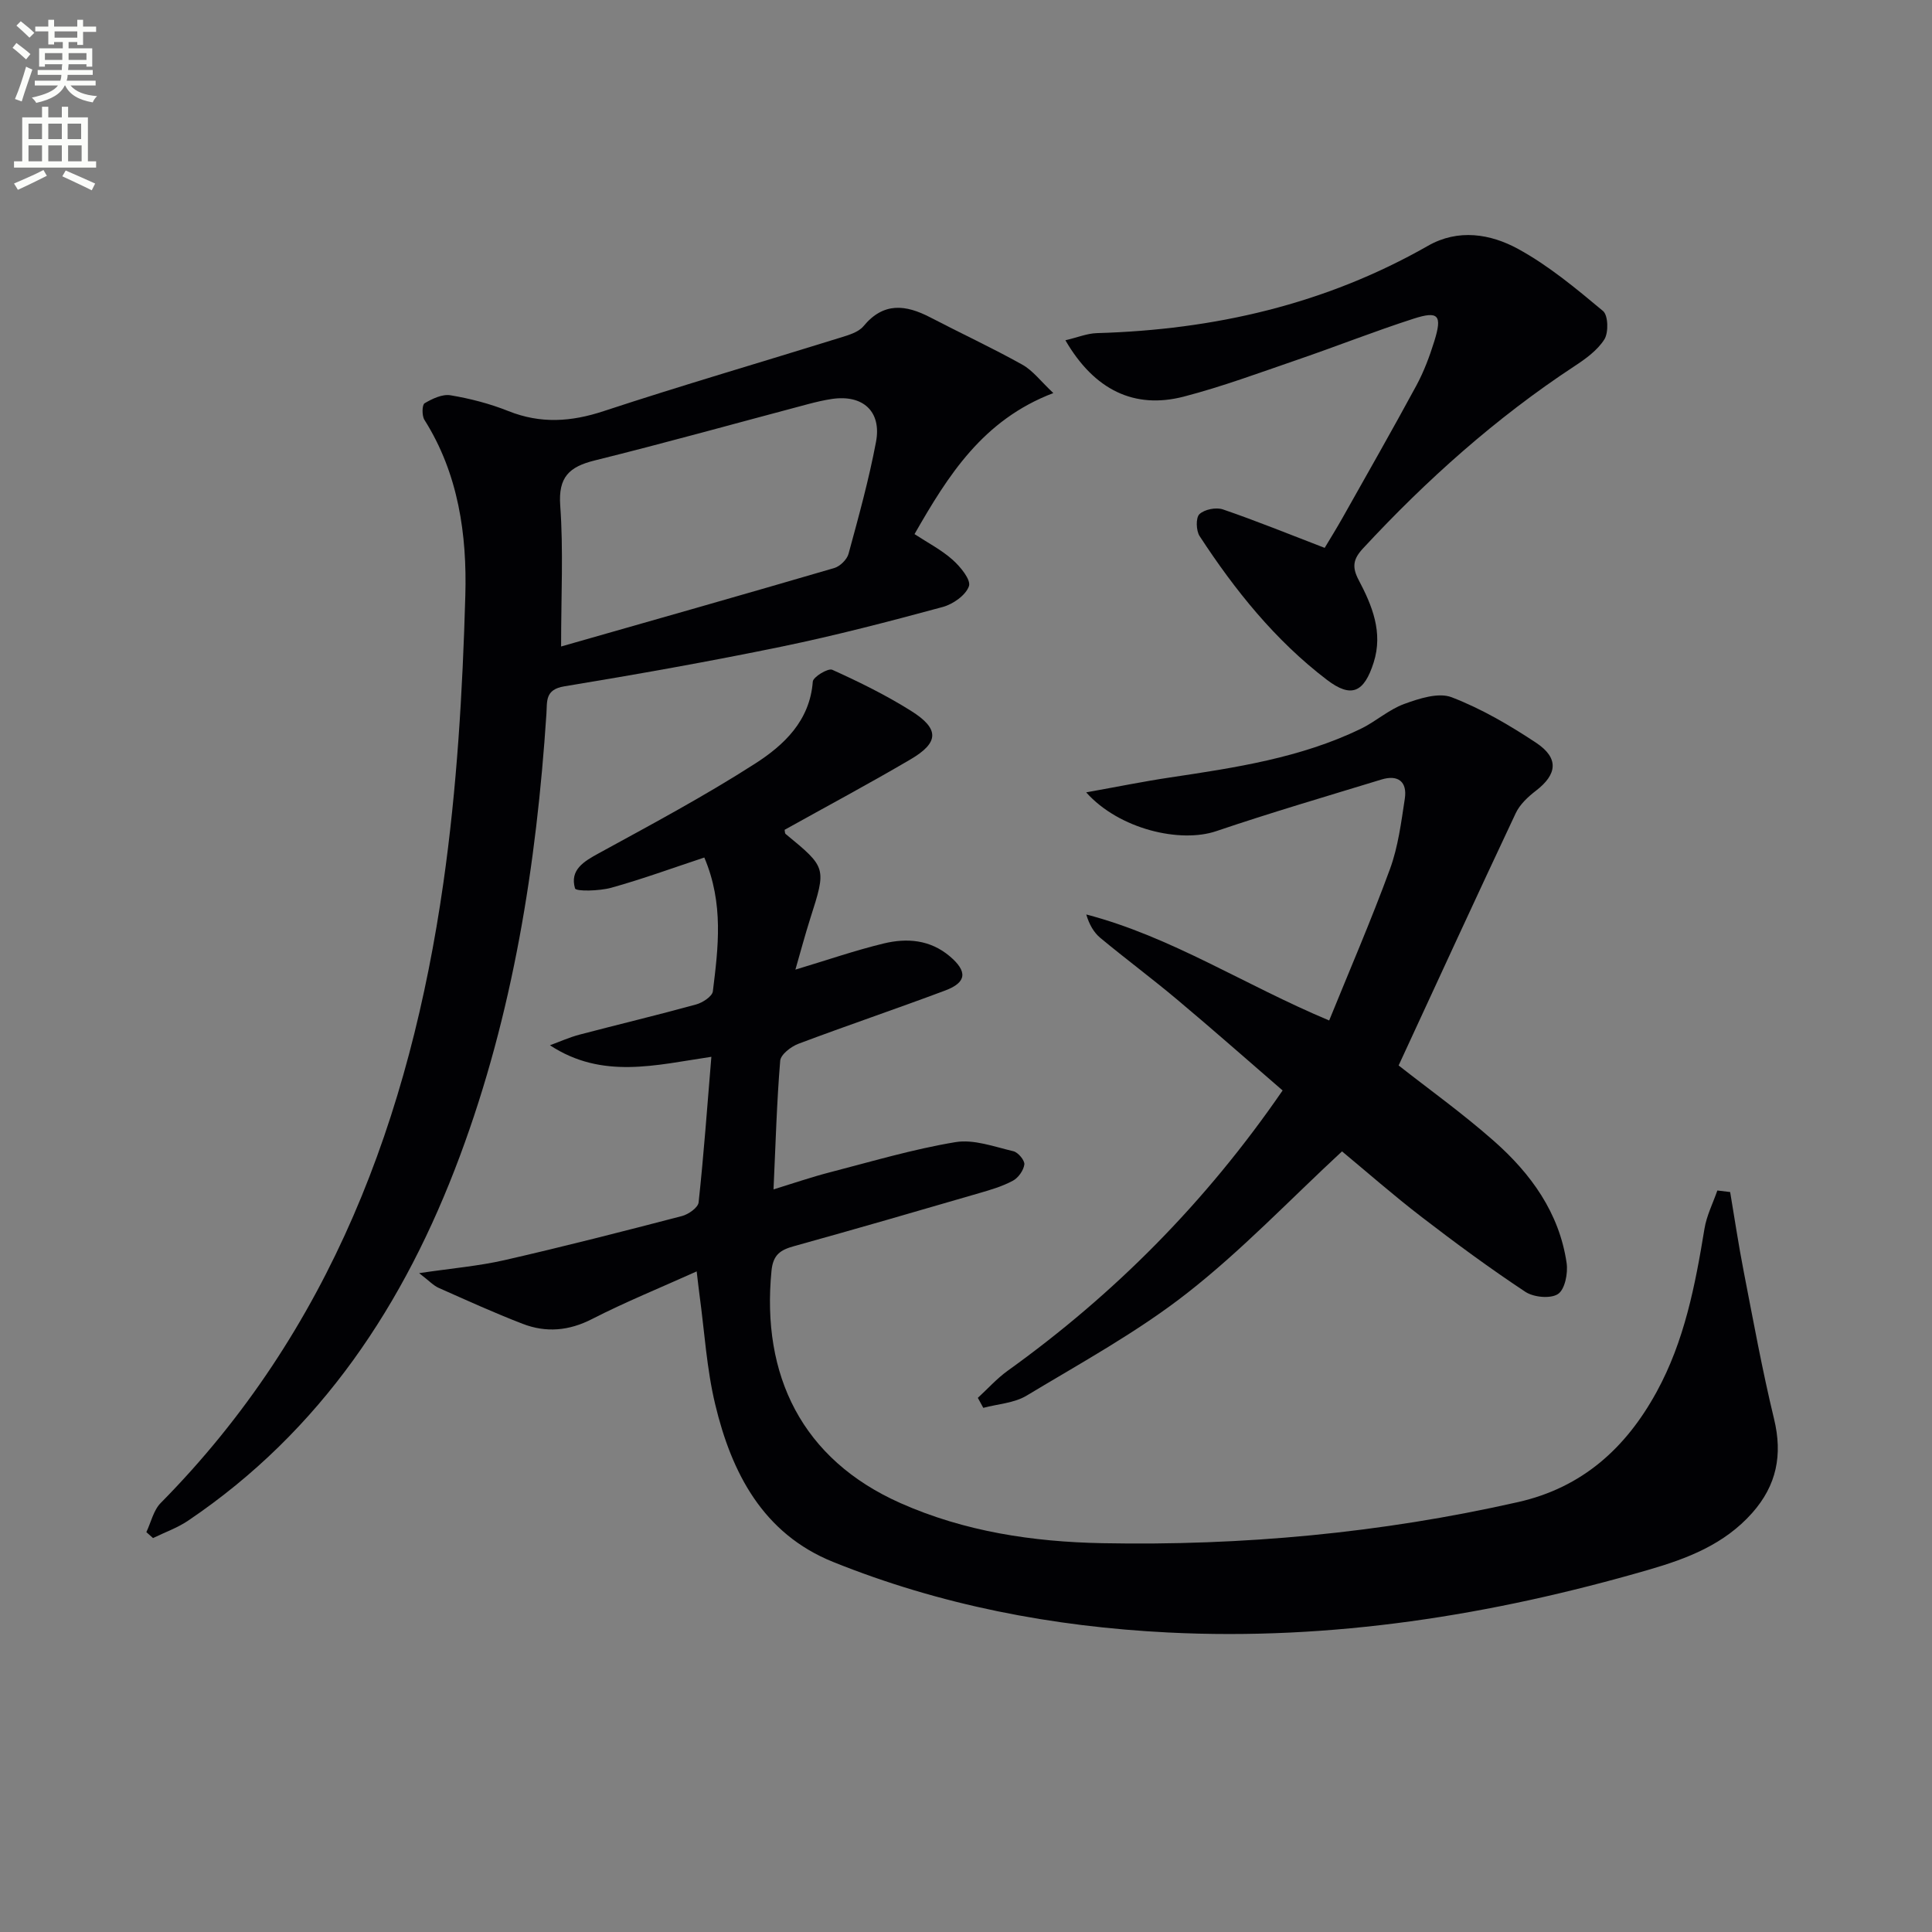
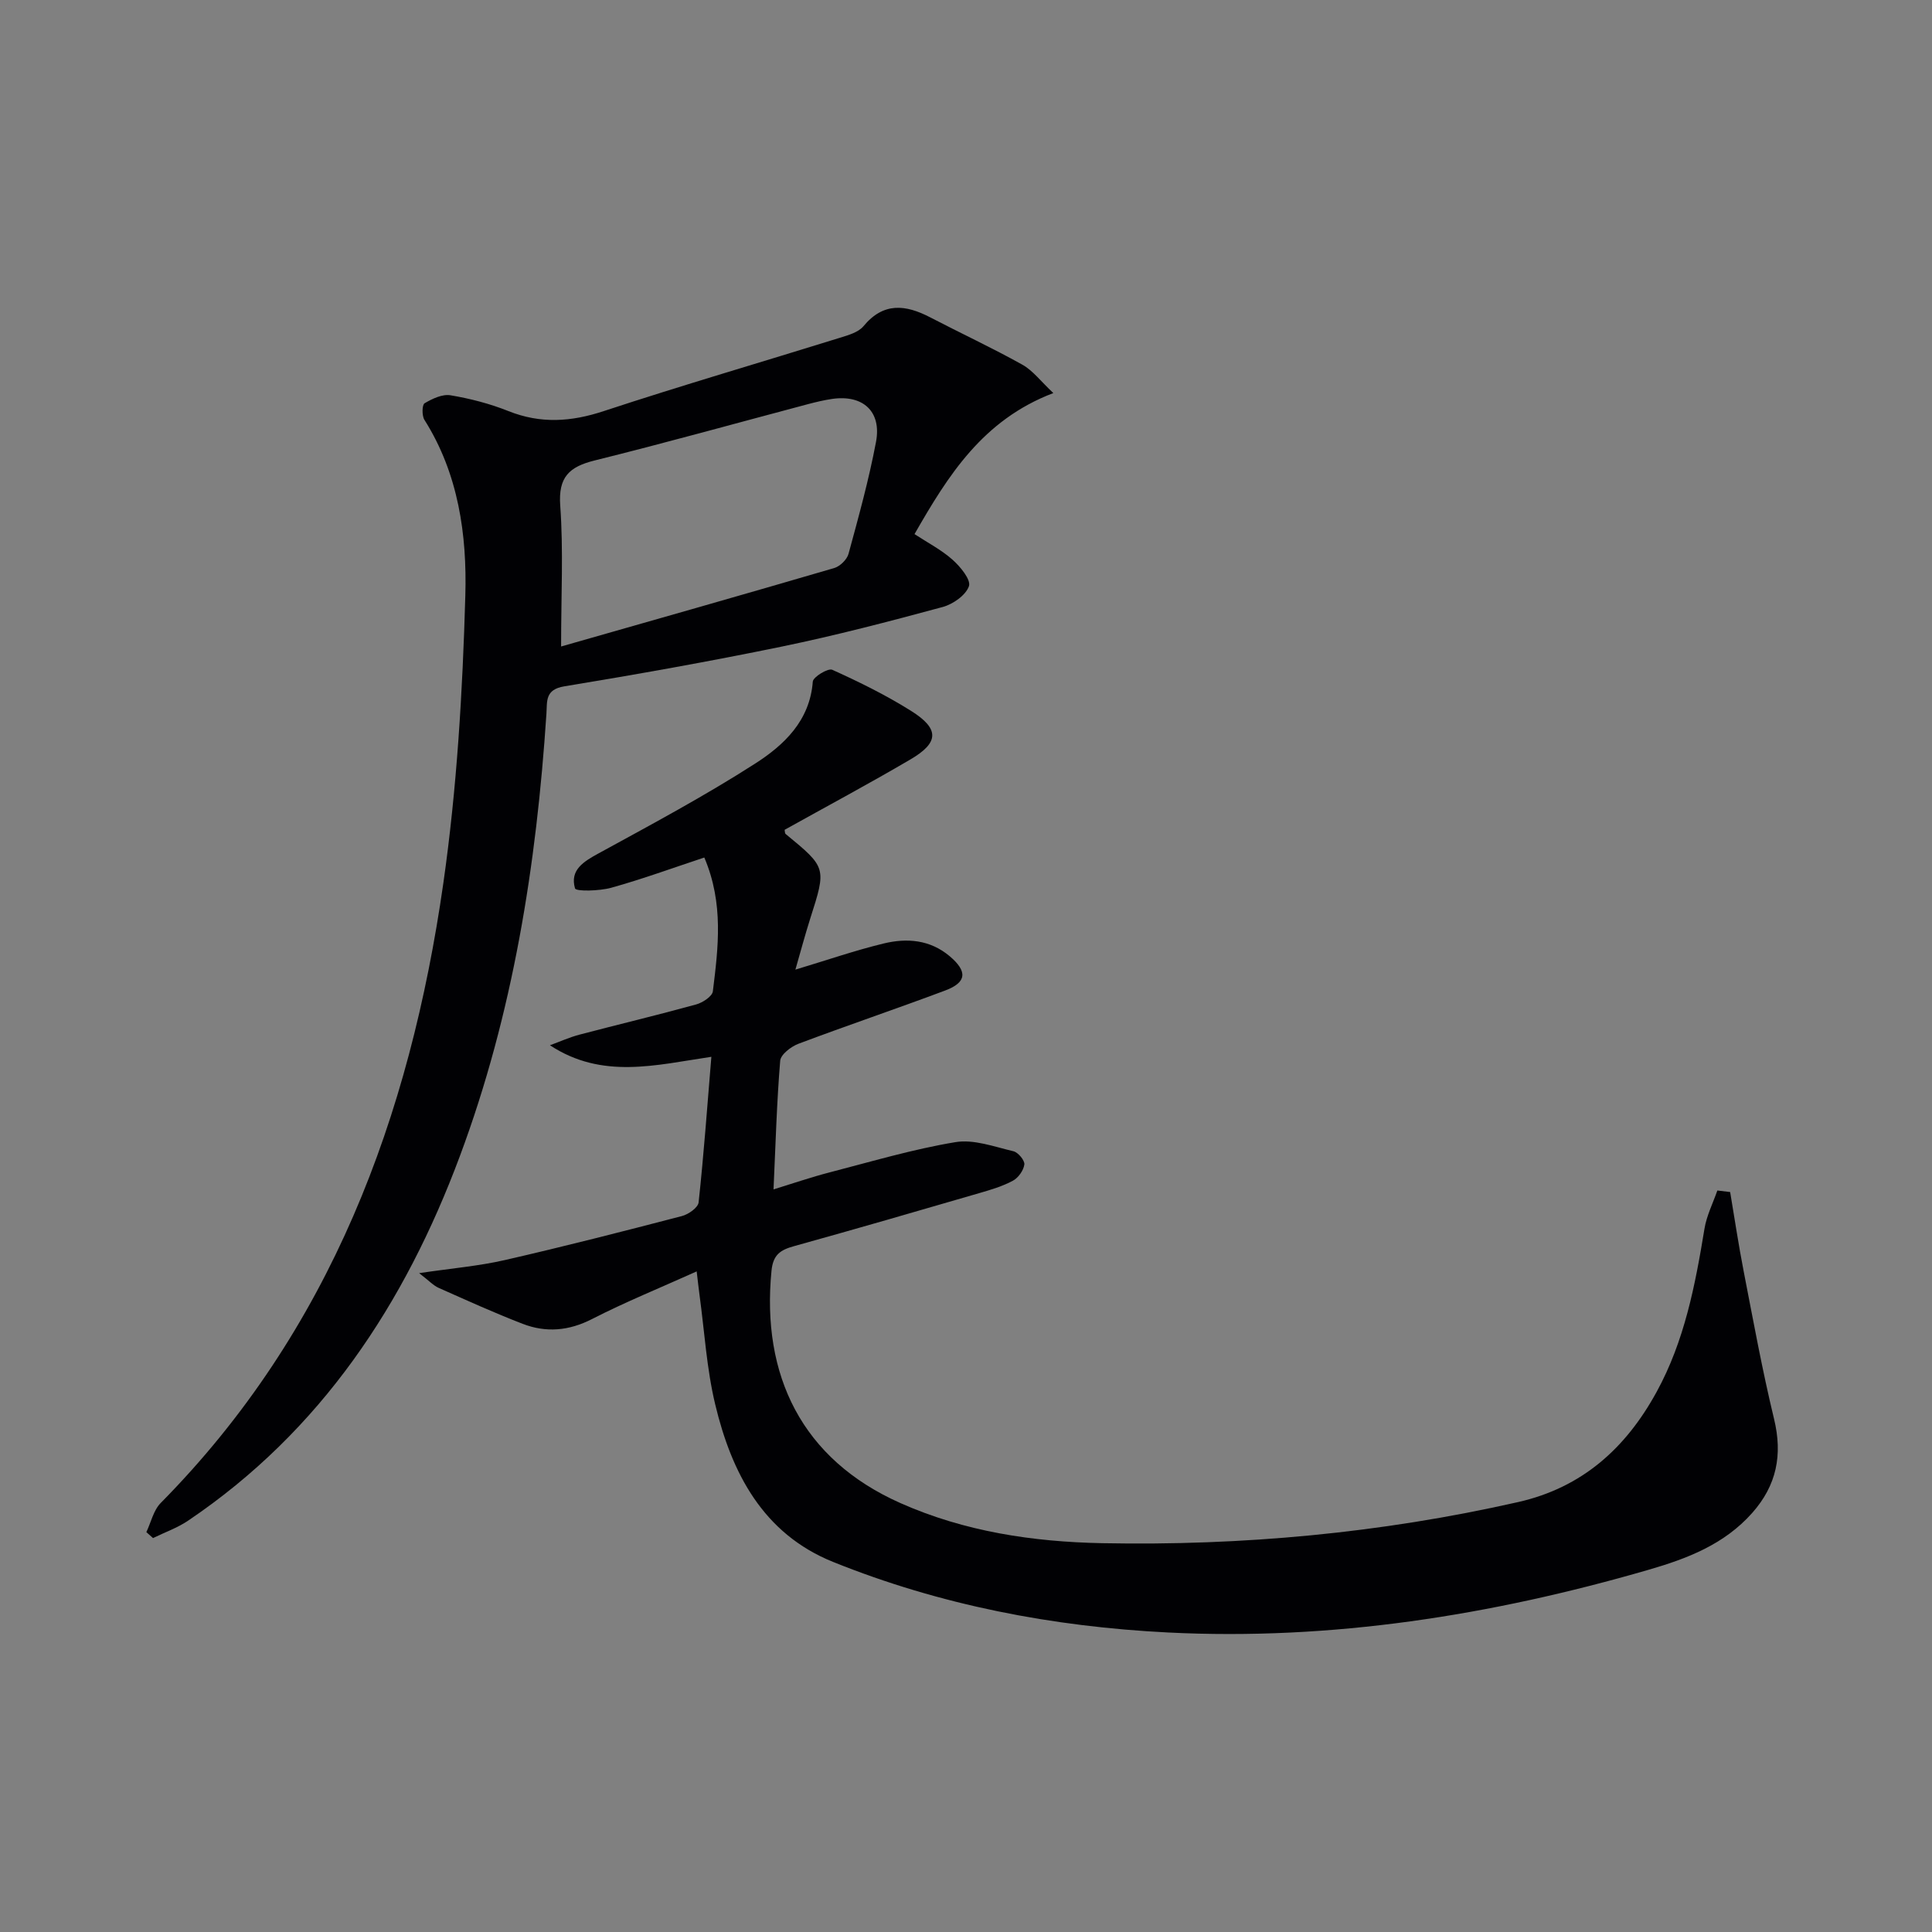
<svg xmlns="http://www.w3.org/2000/svg" enable-background="new 0 0 400 400" viewBox="0 0 400 400">
  <rect x="0" y="0" width="400" height="400" fill="#808080" stroke="none" />
-   <path d="m2.6 9.9.8-1c.9.7 1.9 1.4 2.9 2.3l-.9 1.1c-1.1-1-2-1.8-2.8-2.4zm.5 10.6c.9-2.1 1.6-4.3 2.3-6.7.4.2.8.4 1.3.6-.7 2.1-1.5 4.3-2.2 6.6zm.3-15.2.9-.9c1 .8 2 1.6 2.8 2.4l-1 1c-.9-.9-1.8-1.7-2.7-2.5zm12.6-1.2h1.2v1.4h2.7v1.1h-2.7v2.7h-1.2v-.6h-1.8v1.3h4.9v3.8h-1.2v-.5h-3.7c0 .4-.1.9-.1 1.2h5.1v1h-5.2c0 .5-.1.9-.2 1.2h6v1h-5.2c1.1 1.3 2.9 2 5.5 2.2-.4.4-.7.8-.9 1.3-2.9-.5-4.8-1.6-5.7-3.5h-.1c-.8 1.7-2.7 2.9-5.9 3.6-.2-.4-.6-.8-.9-1.1 2.8-.6 4.6-1.4 5.4-2.5h-4.8v-1h5.3c.1-.3.2-.7.2-1.2h-4.9v-1h5c0-.4 0-.8.1-1.2h-3.6v.5h-1.2v-3.8h4.9v-1.3h-1.8v.5h-1.2v-2.7h-2.7v-1h2.7v-1.4h1.2v1.4h4.8zm-6.7 8.3h3.6c0-.4 0-.9 0-1.4h-3.6zm1.9-4.6h4.8v-1.3h-4.7v1.3zm6.7 3.2h-3.7v1.4h3.7z" fill="#fbfcfa" />
-   <path d="m8.7 22.1h1.3v2.2h2.8v-2.2h1.3v2.2h4.1v9.1h1.7v1.3h-17v-1.3h1.7v-9.1h4.1zm.3 13.1.7 1.2c-1.8.9-3.8 1.9-6 2.9-.2-.4-.5-.8-.8-1.3 2.3-1 4.4-1.9 6.1-2.8zm-3.1-6.4h2.8v-3.2h-2.8zm0 4.6h2.8v-3.3h-2.8zm4.1-4.6h2.8v-3.2h-2.8zm0 4.6h2.8v-3.3h-2.8zm3.6 1.9c2.1.9 4.1 1.8 6.1 2.7l-.7 1.4c-2.2-1.1-4.2-2-6.1-2.9zm3.2-9.7h-2.8v3.2h2.8zm-2.7 7.8h2.8v-3.3h-2.8z" fill="#fbfcfa" />
  <g fill="#010104">
    <path d="m358.21 246.8c.92 5.45 1.73 10.93 2.79 16.36 1.99 10.23 3.85 20.5 6.3 30.62 1.8 7.44.54 13.74-4.52 19.45-5.79 6.53-13.44 9.46-21.54 11.8-32.48 9.41-65.52 14.66-99.41 12.96-23.86-1.2-47.16-5.66-69.37-14.62-14.48-5.84-20.99-18.4-24.39-32.63-1.77-7.37-2.21-15.06-3.24-22.61-.17-1.27-.31-2.54-.59-4.9-7.61 3.43-14.79 6.34-21.66 9.86-4.82 2.47-9.54 2.86-14.38.99-5.88-2.27-11.62-4.88-17.38-7.44-1.09-.48-1.96-1.45-4.04-3.05 6.8-1.01 12.34-1.47 17.71-2.7 12.29-2.81 24.5-5.94 36.7-9.12 1.35-.35 3.34-1.75 3.45-2.83 1.07-9.87 1.78-19.78 2.64-30.14-11.52 1.7-22.59 4.73-33.42-2.39 2.05-.75 4.06-1.66 6.16-2.21 8.02-2.11 16.09-4.03 24.08-6.23 1.36-.37 3.36-1.67 3.49-2.73 1.11-9.03 2.29-18.14-1.77-27.7-6.47 2.14-12.8 4.46-19.27 6.26-2.45.68-7.31.8-7.5.13-1.11-3.82 1.78-5.56 4.94-7.28 10.91-5.97 21.91-11.85 32.36-18.56 5.95-3.82 11.32-8.84 11.93-16.97.07-.97 3.17-2.84 4.03-2.45 5.58 2.52 11.12 5.25 16.3 8.5 5.93 3.72 5.85 6.57-.13 10.07-8.57 5.03-17.34 9.72-26.03 14.56.06.28.02.71.21.87 8.48 6.97 8.46 6.96 5.09 17.51-1.08 3.4-2 6.86-3.07 10.57 6.56-1.97 12.35-3.98 18.27-5.41 4.81-1.17 9.6-.8 13.68 2.64 3.7 3.13 3.55 5.41-.93 7.09-10.1 3.79-20.32 7.24-30.41 11.04-1.53.58-3.66 2.22-3.76 3.52-.71 8.6-.95 17.25-1.38 26.62 4.14-1.27 7.82-2.54 11.57-3.51 8.66-2.24 17.28-4.81 26.08-6.27 3.81-.64 8.05.95 12.01 1.88.98.23 2.37 1.9 2.27 2.74-.16 1.23-1.25 2.77-2.38 3.37-2.16 1.16-4.59 1.88-6.98 2.57-12.74 3.71-25.49 7.41-38.28 10.96-2.82.78-4.38 1.73-4.71 5.12-2.12 21.63 6.28 39.03 26.72 48.1 13.29 5.9 27.41 8.01 41.74 8.29 29.01.56 57.75-2.09 86.11-8.51 13.32-3.01 22.34-11.21 28.69-22.82 5.76-10.52 7.99-22.09 9.9-33.76.44-2.71 1.75-5.29 2.67-7.93.89.11 1.77.22 2.65.32z" />
    <path d="m30.3 317.21c.97-2.04 1.48-4.53 2.98-6.04 35.2-35.64 51.59-79.98 58.51-128.33 2.81-19.67 3.99-39.65 4.55-59.53.36-12.54-1.41-25.23-8.47-36.39-.54-.86-.5-3.11.04-3.43 1.59-.94 3.68-1.94 5.37-1.65 4.07.68 8.15 1.74 11.98 3.27 6.67 2.66 12.98 2.24 19.75 0 16.2-5.34 32.6-10.11 48.89-15.18 1.73-.54 3.81-1.12 4.87-2.39 4.16-5.04 8.75-4.47 13.83-1.83 6.34 3.3 12.83 6.31 19.06 9.79 2.19 1.22 3.82 3.44 6.42 5.88-14.63 5.57-21.8 17.09-28.74 29.2 2.75 1.8 5.58 3.26 7.89 5.32 1.61 1.43 3.83 4.14 3.38 5.46-.65 1.87-3.29 3.73-5.43 4.31-11.04 2.99-22.13 5.89-33.33 8.2-14.94 3.08-29.97 5.75-45.02 8.23-4.01.66-3.53 3.06-3.7 5.7-2.06 31.28-6.91 62.03-17.92 91.56-11.41 30.62-28.73 56.89-56.27 75.48-2.22 1.5-4.83 2.41-7.26 3.6-.47-.42-.93-.82-1.38-1.23zm85.87-183.36c18.75-5.35 37.67-10.72 56.54-16.24 1.2-.35 2.65-1.76 2.97-2.95 2.09-7.68 4.22-15.37 5.69-23.18 1.19-6.32-2.74-9.83-9.13-8.88-1.64.24-3.26.63-4.87 1.05-14.74 3.91-29.44 8.01-44.24 11.68-5.28 1.31-7.57 3.43-7.14 9.36.67 9.22.18 18.52.18 29.16z" />
-     <path d="m224.88 164.05c6.58-1.18 11.97-2.28 17.41-3.09 13.48-2.02 26.95-4.04 39.39-10.04 3.12-1.5 5.83-4 9.04-5.17 3.1-1.13 7.1-2.44 9.83-1.39 6.14 2.36 11.97 5.77 17.48 9.42 4.77 3.17 4.39 6.53-.02 9.92-1.64 1.26-3.33 2.83-4.19 4.65-8.12 17.23-16.07 34.55-24.25 52.24 6.07 4.78 13.23 9.9 19.78 15.69 7.61 6.72 13.48 14.82 15 25.2.31 2.11-.34 5.47-1.78 6.43-1.53 1.02-5.04.69-6.76-.45-7.34-4.86-14.45-10.09-21.43-15.46-5.91-4.54-11.52-9.47-16.53-13.62-10.84 10.04-20.83 20.57-32.15 29.41-10.29 8.04-21.93 14.4-33.17 21.17-2.56 1.54-5.95 1.72-8.95 2.52-.38-.69-.75-1.38-1.13-2.07 2.04-1.87 3.92-3.98 6.15-5.59 22.11-15.87 41.01-34.87 56.95-58.05-7.28-6.29-14.45-12.63-21.78-18.77-5.22-4.39-10.71-8.46-15.96-12.82-1.36-1.13-2.3-2.78-2.91-4.85 17.59 4.6 32.58 14.52 50.29 21.95 4.17-10.27 8.69-20.71 12.59-31.36 1.69-4.61 2.32-9.65 3.07-14.55.54-3.54-1.4-5.03-4.83-3.98-11.42 3.49-22.88 6.85-34.18 10.68-7.42 2.54-20.1-.34-26.96-8.02z" />
-     <path d="m220.58 70.45c2.51-.59 4.5-1.42 6.5-1.48 24.28-.69 47.3-5.95 68.57-18.08 6.25-3.57 12.94-2.48 18.66.65 6.33 3.46 12.01 8.2 17.58 12.85 1.07.89 1.17 4.45.28 5.87-1.44 2.28-3.91 4.06-6.25 5.59-16.21 10.67-30.55 23.48-43.72 37.69-2.01 2.16-2.34 3.81-.93 6.49 2.81 5.32 5.12 10.89 3.13 17.14-1.98 6.22-4.62 7.44-9.69 3.57-10.69-8.15-19.03-18.54-26.34-29.74-.74-1.13-.82-3.81-.04-4.55 1.05-.99 3.45-1.47 4.87-.98 6.89 2.36 13.64 5.11 21.06 7.96 1.03-1.72 2.4-3.93 3.68-6.19 5.13-9.12 10.32-18.21 15.3-27.41 1.56-2.89 2.74-6.04 3.72-9.19 1.67-5.38.88-6.33-4.32-4.65-8.05 2.59-15.93 5.72-23.93 8.46-7.84 2.69-15.64 5.59-23.64 7.67-10.21 2.63-18.5-1.35-24.49-11.67z" />
  </g>
</svg>